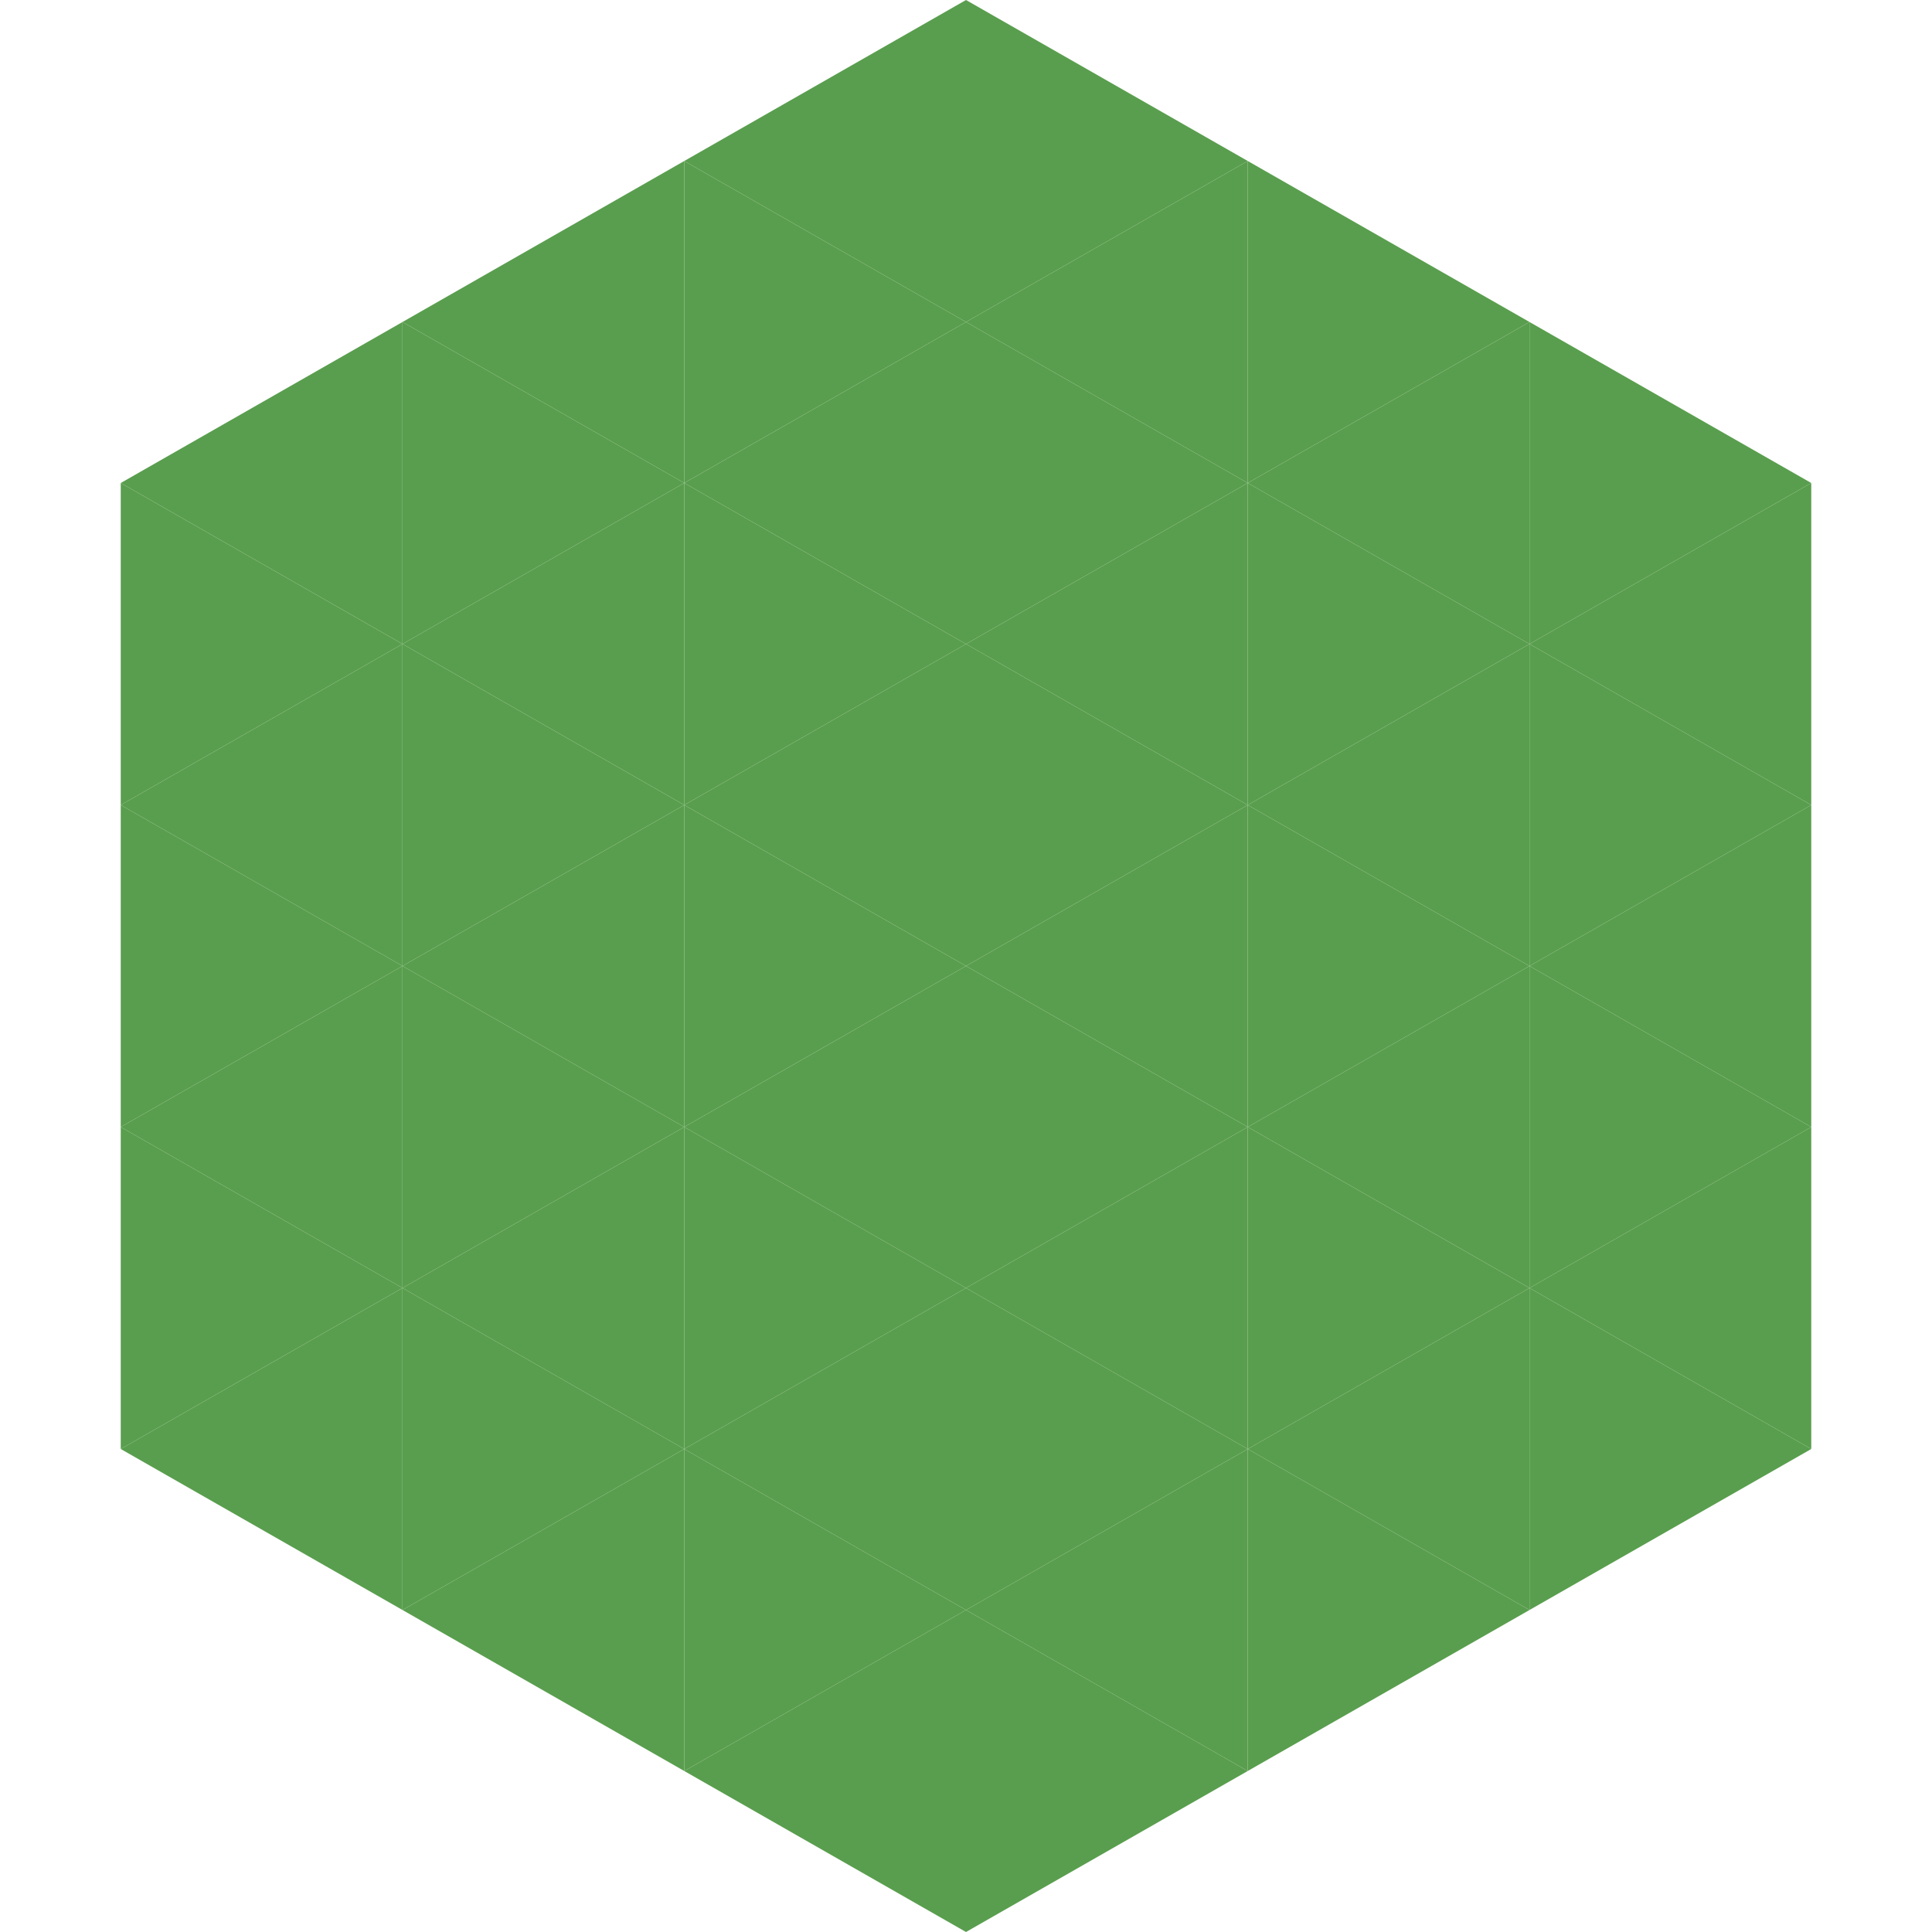
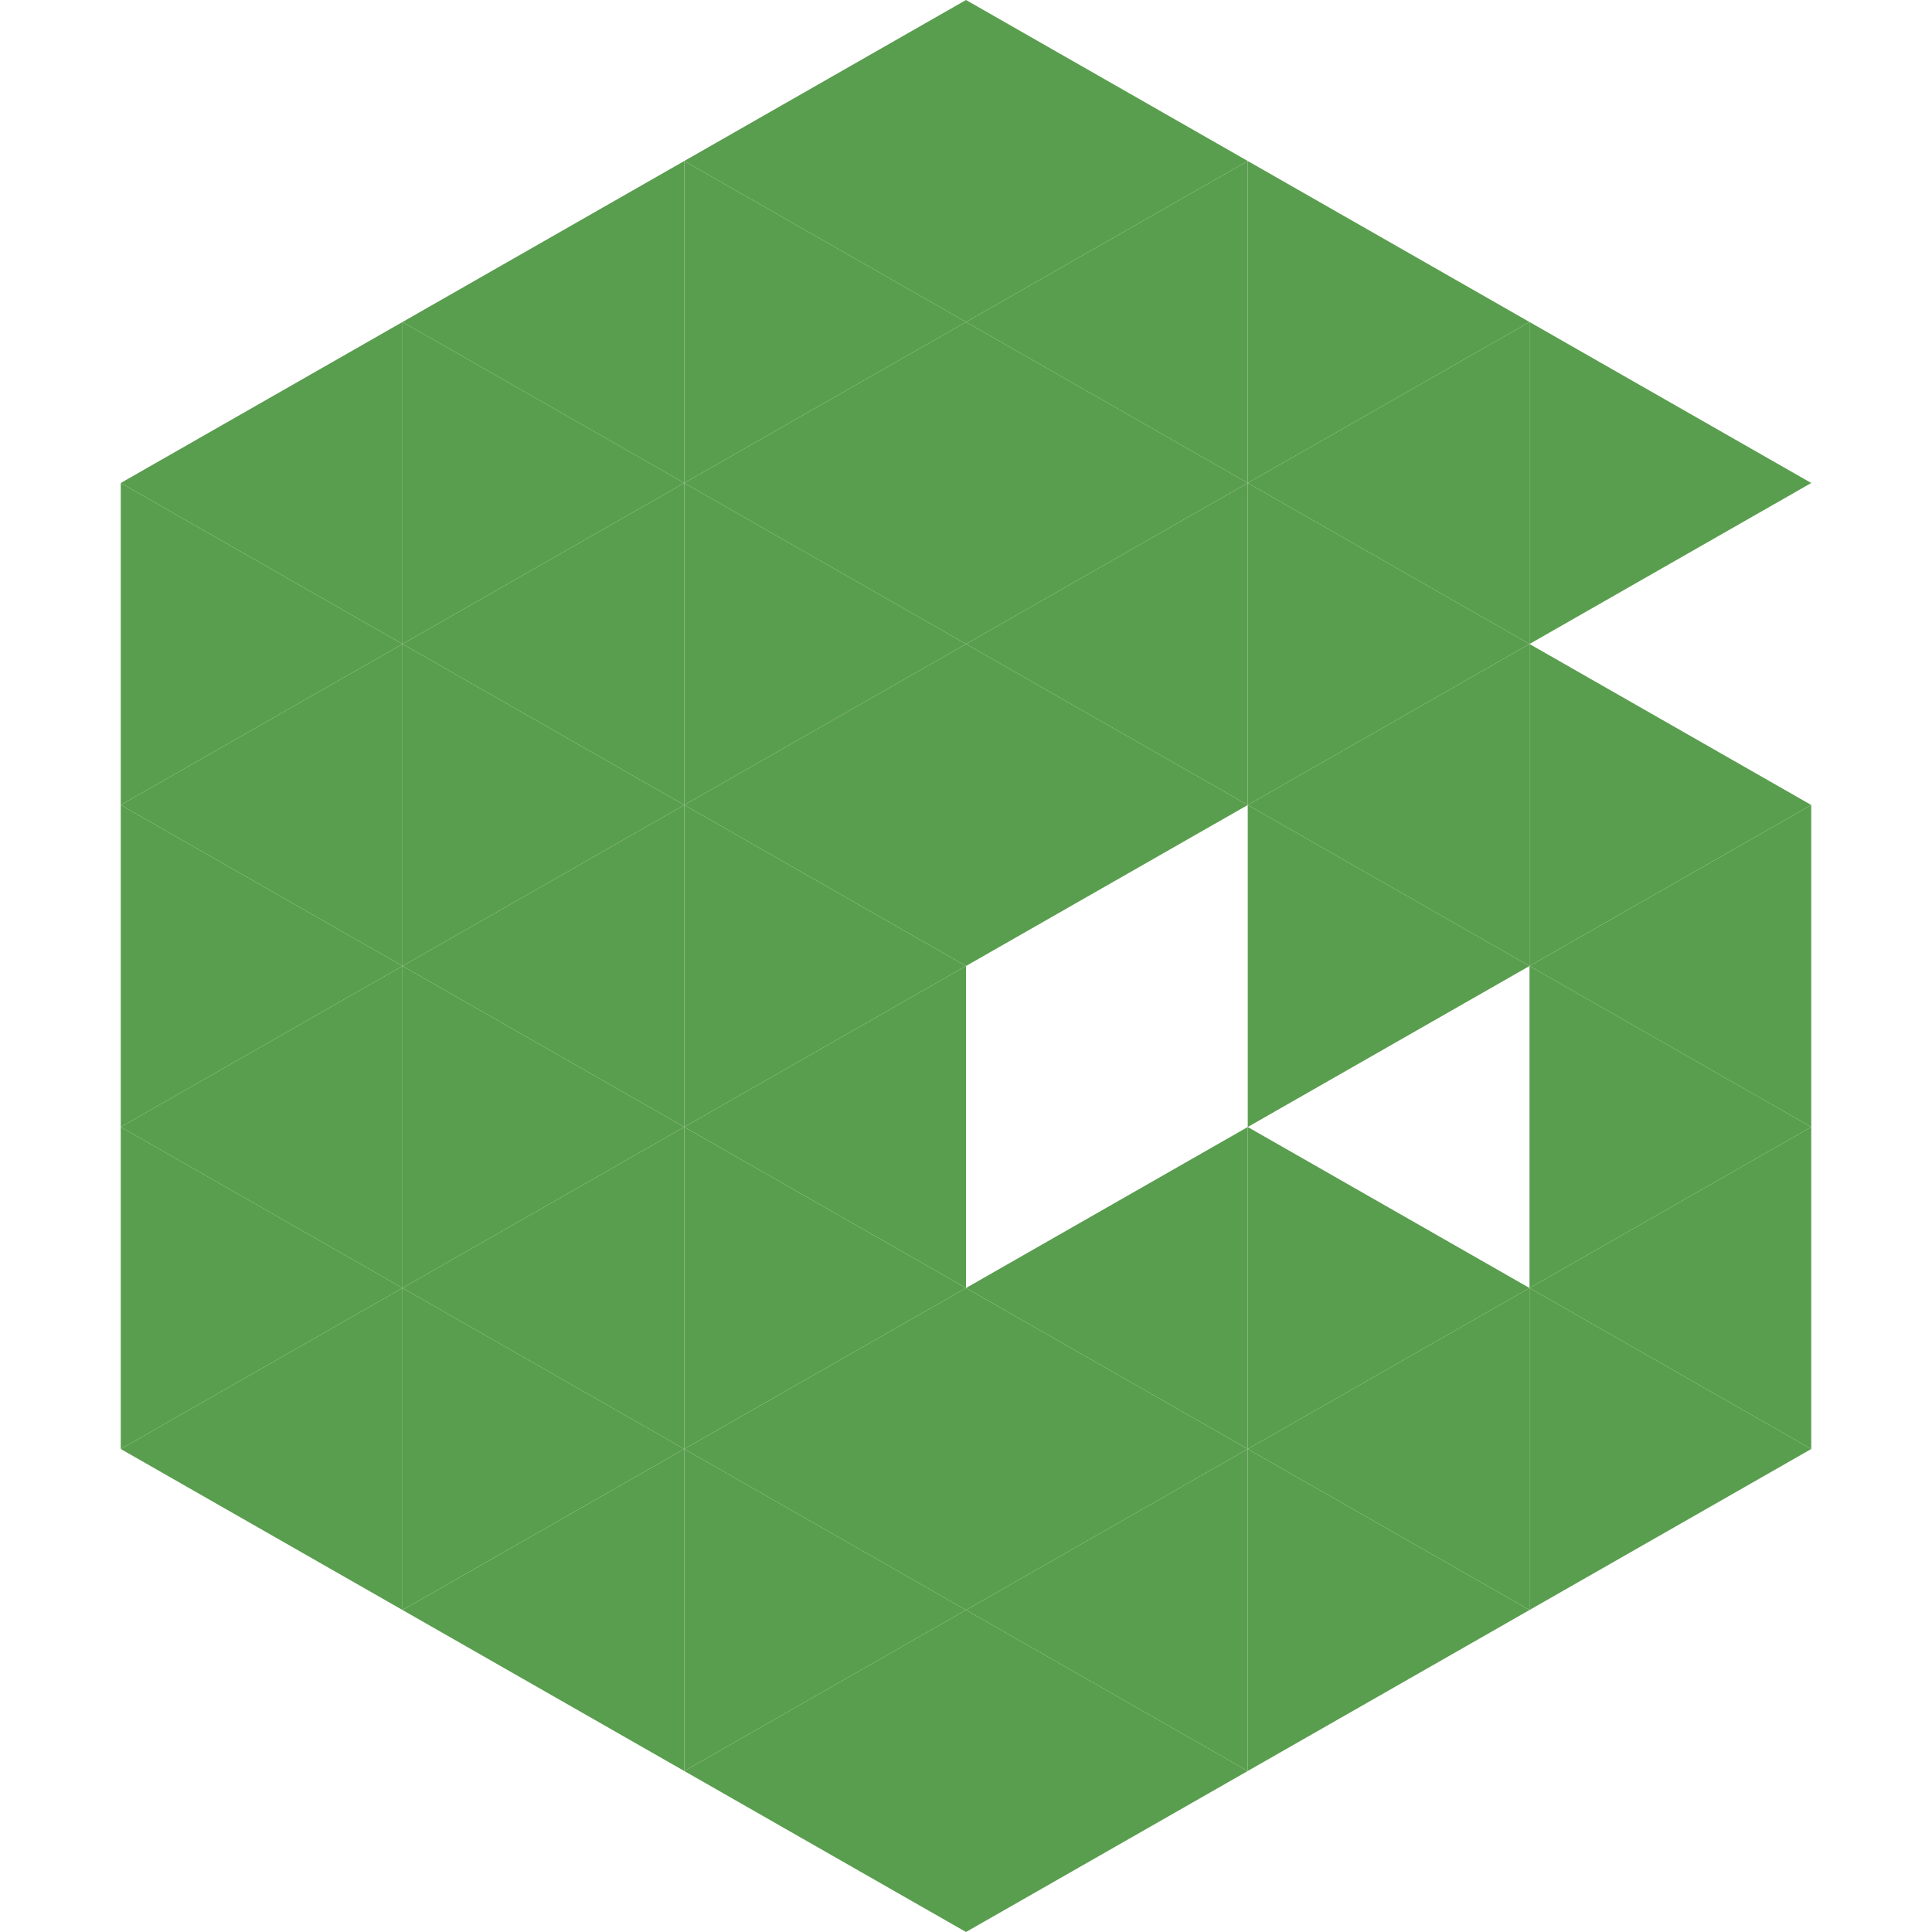
<svg xmlns="http://www.w3.org/2000/svg" width="240" height="240">
  <polygon points="50,40 15,60 50,80" style="fill:rgb(89,158,78)" />
  <polygon points="190,40 225,60 190,80" style="fill:rgb(89,158,78)" />
  <polygon points="15,60 50,80 15,100" style="fill:rgb(89,158,78)" />
-   <polygon points="225,60 190,80 225,100" style="fill:rgb(89,158,78)" />
  <polygon points="50,80 15,100 50,120" style="fill:rgb(89,158,78)" />
  <polygon points="190,80 225,100 190,120" style="fill:rgb(89,158,78)" />
  <polygon points="15,100 50,120 15,140" style="fill:rgb(89,158,78)" />
  <polygon points="225,100 190,120 225,140" style="fill:rgb(89,158,78)" />
  <polygon points="50,120 15,140 50,160" style="fill:rgb(89,158,78)" />
  <polygon points="190,120 225,140 190,160" style="fill:rgb(89,158,78)" />
  <polygon points="15,140 50,160 15,180" style="fill:rgb(89,158,78)" />
  <polygon points="225,140 190,160 225,180" style="fill:rgb(89,158,78)" />
  <polygon points="50,160 15,180 50,200" style="fill:rgb(89,158,78)" />
  <polygon points="190,160 225,180 190,200" style="fill:rgb(89,158,78)" />
  <polygon points="15,180 50,200 15,220" style="fill:rgb(255,255,255); fill-opacity:0" />
  <polygon points="225,180 190,200 225,220" style="fill:rgb(255,255,255); fill-opacity:0" />
  <polygon points="50,0 85,20 50,40" style="fill:rgb(255,255,255); fill-opacity:0" />
  <polygon points="190,0 155,20 190,40" style="fill:rgb(255,255,255); fill-opacity:0" />
  <polygon points="85,20 50,40 85,60" style="fill:rgb(89,158,78)" />
  <polygon points="155,20 190,40 155,60" style="fill:rgb(89,158,78)" />
  <polygon points="50,40 85,60 50,80" style="fill:rgb(89,158,78)" />
  <polygon points="190,40 155,60 190,80" style="fill:rgb(89,158,78)" />
  <polygon points="85,60 50,80 85,100" style="fill:rgb(89,158,78)" />
  <polygon points="155,60 190,80 155,100" style="fill:rgb(89,158,78)" />
  <polygon points="50,80 85,100 50,120" style="fill:rgb(89,158,78)" />
  <polygon points="190,80 155,100 190,120" style="fill:rgb(89,158,78)" />
  <polygon points="85,100 50,120 85,140" style="fill:rgb(89,158,78)" />
  <polygon points="155,100 190,120 155,140" style="fill:rgb(89,158,78)" />
  <polygon points="50,120 85,140 50,160" style="fill:rgb(89,158,78)" />
-   <polygon points="190,120 155,140 190,160" style="fill:rgb(89,158,78)" />
  <polygon points="85,140 50,160 85,180" style="fill:rgb(89,158,78)" />
  <polygon points="155,140 190,160 155,180" style="fill:rgb(89,158,78)" />
  <polygon points="50,160 85,180 50,200" style="fill:rgb(89,158,78)" />
  <polygon points="190,160 155,180 190,200" style="fill:rgb(89,158,78)" />
  <polygon points="85,180 50,200 85,220" style="fill:rgb(89,158,78)" />
  <polygon points="155,180 190,200 155,220" style="fill:rgb(89,158,78)" />
  <polygon points="120,0 85,20 120,40" style="fill:rgb(89,158,78)" />
  <polygon points="120,0 155,20 120,40" style="fill:rgb(89,158,78)" />
  <polygon points="85,20 120,40 85,60" style="fill:rgb(89,158,78)" />
  <polygon points="155,20 120,40 155,60" style="fill:rgb(89,158,78)" />
  <polygon points="120,40 85,60 120,80" style="fill:rgb(89,158,78)" />
  <polygon points="120,40 155,60 120,80" style="fill:rgb(89,158,78)" />
  <polygon points="85,60 120,80 85,100" style="fill:rgb(89,158,78)" />
  <polygon points="155,60 120,80 155,100" style="fill:rgb(89,158,78)" />
  <polygon points="120,80 85,100 120,120" style="fill:rgb(89,158,78)" />
  <polygon points="120,80 155,100 120,120" style="fill:rgb(89,158,78)" />
  <polygon points="85,100 120,120 85,140" style="fill:rgb(89,158,78)" />
-   <polygon points="155,100 120,120 155,140" style="fill:rgb(89,158,78)" />
  <polygon points="120,120 85,140 120,160" style="fill:rgb(89,158,78)" />
-   <polygon points="120,120 155,140 120,160" style="fill:rgb(89,158,78)" />
  <polygon points="85,140 120,160 85,180" style="fill:rgb(89,158,78)" />
  <polygon points="155,140 120,160 155,180" style="fill:rgb(89,158,78)" />
  <polygon points="120,160 85,180 120,200" style="fill:rgb(89,158,78)" />
  <polygon points="120,160 155,180 120,200" style="fill:rgb(89,158,78)" />
  <polygon points="85,180 120,200 85,220" style="fill:rgb(89,158,78)" />
  <polygon points="155,180 120,200 155,220" style="fill:rgb(89,158,78)" />
  <polygon points="120,200 85,220 120,240" style="fill:rgb(89,158,78)" />
  <polygon points="120,200 155,220 120,240" style="fill:rgb(89,158,78)" />
  <polygon points="85,220 120,240 85,260" style="fill:rgb(255,255,255); fill-opacity:0" />
-   <polygon points="155,220 120,240 155,260" style="fill:rgb(255,255,255); fill-opacity:0" />
</svg>